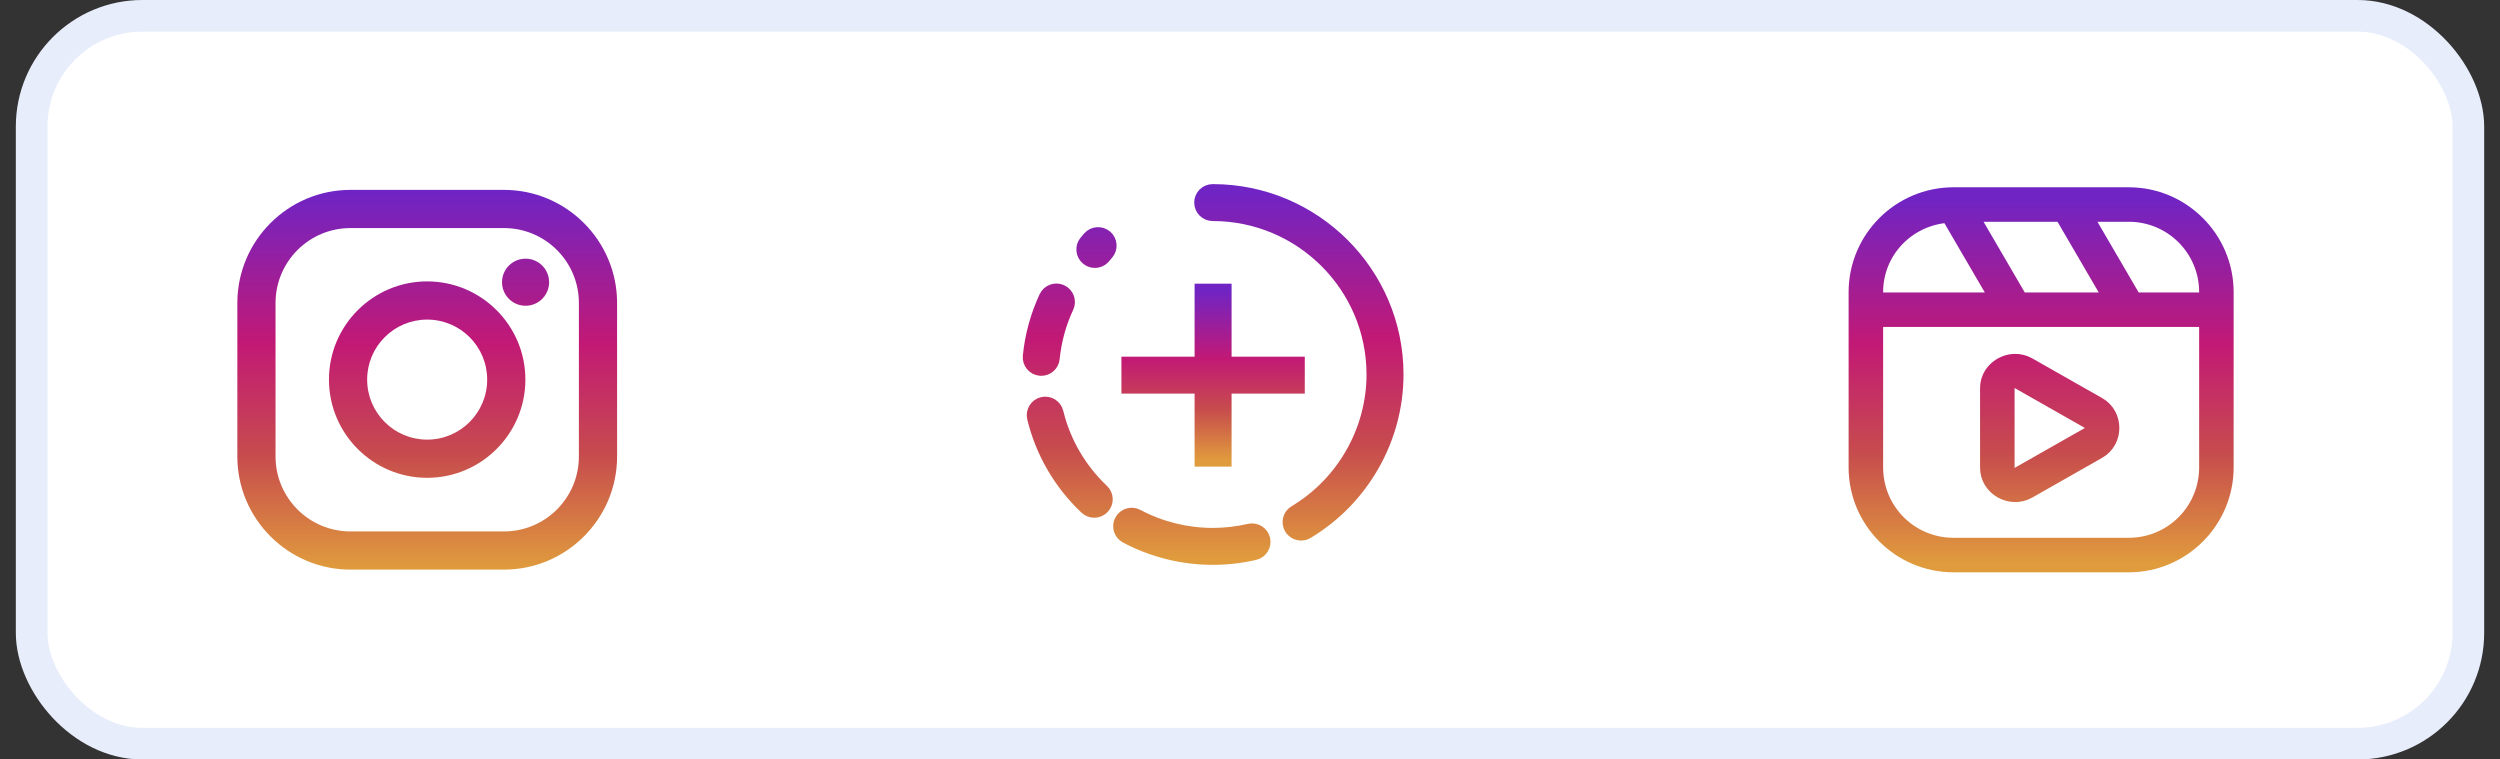
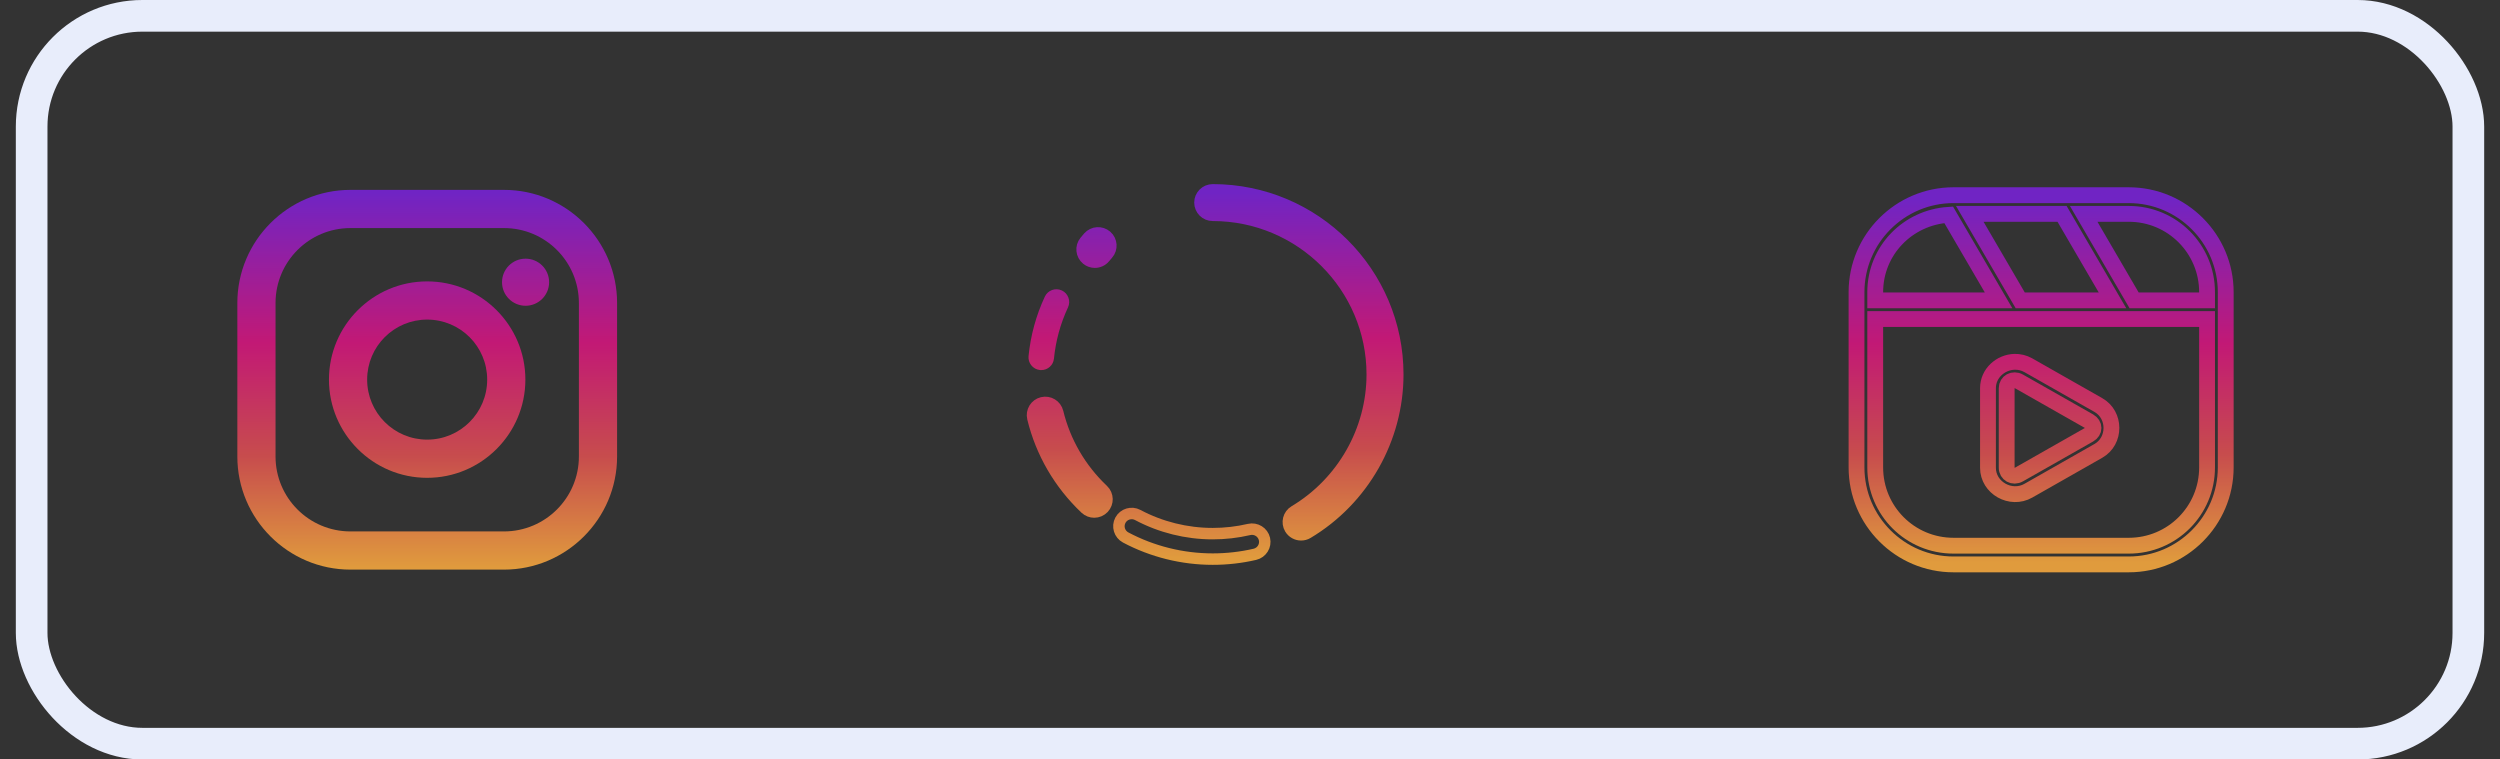
<svg xmlns="http://www.w3.org/2000/svg" width="79" height="24" viewBox="0 0 79 24" fill="none">
  <rect x="0" y="0" width="79" height="24" fill="#333333" stroke="none" />
-   <rect x="1" y="0.5" width="77" height="23" rx="3.5" fill="white" />
  <path d="M15.925 6H11.075C9.104 6 7.5 7.604 7.5 9.575V14.425C7.5 16.396 9.104 18 11.075 18H15.925C17.896 18 19.5 16.396 19.5 14.425V9.575C19.5 7.604 17.896 6 15.925 6ZM18.293 14.425C18.293 15.733 17.233 16.793 15.925 16.793H11.075C9.767 16.793 8.707 15.733 8.707 14.425V9.575C8.707 8.267 9.767 7.207 11.075 7.207H15.925C17.233 7.207 18.293 8.267 18.293 9.575V14.425Z" fill="url(#paint0_linear_17582_235279)" />
  <path d="M13.498 8.892C11.787 8.892 10.395 10.284 10.395 11.995C10.395 13.707 11.787 15.099 13.498 15.099C15.21 15.099 16.602 13.707 16.602 11.995C16.602 10.284 15.21 8.892 13.498 8.892ZM13.498 13.892C12.451 13.892 11.602 13.043 11.602 11.995C11.602 10.948 12.451 10.099 13.498 10.099C14.546 10.099 15.395 10.948 15.395 11.995C15.395 13.043 14.546 13.892 13.498 13.892Z" fill="url(#paint1_linear_17582_235279)" />
  <path d="M16.608 9.662C17.019 9.662 17.352 9.329 17.352 8.918C17.352 8.507 17.019 8.174 16.608 8.174C16.197 8.174 15.864 8.507 15.864 8.918C15.864 9.329 16.197 9.662 16.608 9.662Z" fill="url(#paint2_linear_17582_235279)" />
-   <path d="M38.322 17.668C37.363 17.668 36.412 17.431 35.571 16.984C35.374 16.879 35.3 16.635 35.405 16.439C35.51 16.243 35.755 16.169 35.951 16.273C36.675 16.659 37.495 16.863 38.322 16.863C38.71 16.863 39.097 16.819 39.472 16.731C39.689 16.681 39.906 16.816 39.957 17.032C40.007 17.249 39.872 17.465 39.655 17.516C39.221 17.617 38.772 17.668 38.322 17.668Z" fill="url(#paint3_linear_17582_235279)" />
  <path d="M34.578 16.18C34.478 16.18 34.378 16.143 34.3 16.07C33.478 15.293 32.903 14.305 32.638 13.213C32.586 12.997 32.718 12.78 32.935 12.727C33.152 12.675 33.37 12.807 33.423 13.024C33.651 13.964 34.147 14.815 34.855 15.485C35.017 15.638 35.024 15.893 34.871 16.054C34.791 16.138 34.685 16.18 34.578 16.18Z" fill="url(#paint4_linear_17582_235279)" />
  <path d="M32.904 11.695C32.891 11.695 32.877 11.694 32.864 11.693C32.642 11.671 32.48 11.474 32.502 11.253C32.567 10.6 32.74 9.967 33.017 9.373C33.111 9.172 33.351 9.084 33.553 9.178C33.755 9.272 33.843 9.512 33.749 9.713C33.51 10.225 33.361 10.769 33.305 11.332C33.285 11.54 33.109 11.695 32.904 11.695Z" fill="url(#paint5_linear_17582_235279)" />
  <path d="M34.597 8.285C34.507 8.285 34.416 8.255 34.341 8.193C34.169 8.052 34.144 7.798 34.285 7.627C34.322 7.583 34.358 7.54 34.395 7.497C34.542 7.329 34.797 7.312 34.965 7.458C35.133 7.604 35.151 7.858 35.004 8.026C34.972 8.063 34.94 8.1 34.909 8.138C34.83 8.235 34.714 8.285 34.597 8.285Z" fill="url(#paint6_linear_17582_235279)" />
  <path d="M41.115 16.9C40.977 16.9 40.844 16.83 40.768 16.704C40.654 16.513 40.716 16.266 40.907 16.152C42.422 15.247 43.363 13.592 43.363 11.833C43.363 9.06 41.101 6.804 38.322 6.804C38.099 6.804 37.918 6.624 37.918 6.401C37.918 6.179 38.099 5.999 38.322 5.999C41.547 5.999 44.17 8.616 44.17 11.833C44.17 13.874 43.079 15.793 41.322 16.843C41.257 16.882 41.185 16.9 41.115 16.9Z" fill="url(#paint7_linear_17582_235279)" />
  <path d="M38.322 17.668C37.363 17.668 36.412 17.431 35.571 16.984C35.374 16.879 35.3 16.635 35.405 16.439C35.51 16.243 35.755 16.169 35.951 16.273C36.675 16.659 37.495 16.863 38.322 16.863C38.71 16.863 39.097 16.819 39.472 16.731C39.689 16.681 39.906 16.816 39.957 17.032C40.007 17.249 39.872 17.465 39.655 17.516C39.221 17.617 38.772 17.668 38.322 17.668Z" stroke="url(#paint8_linear_17582_235279)" stroke-width="0.362" />
  <path d="M34.578 16.18C34.478 16.18 34.378 16.143 34.3 16.07C33.478 15.293 32.903 14.305 32.638 13.213C32.586 12.997 32.718 12.78 32.935 12.727C33.152 12.675 33.37 12.807 33.423 13.024C33.651 13.964 34.147 14.815 34.855 15.485C35.017 15.638 35.024 15.893 34.871 16.054C34.791 16.138 34.685 16.18 34.578 16.18Z" stroke="url(#paint9_linear_17582_235279)" stroke-width="0.362" />
-   <path d="M32.904 11.695C32.891 11.695 32.877 11.694 32.864 11.693C32.642 11.671 32.48 11.474 32.502 11.253C32.567 10.6 32.74 9.967 33.017 9.373C33.111 9.172 33.351 9.084 33.553 9.178C33.755 9.272 33.843 9.512 33.749 9.713C33.51 10.225 33.361 10.769 33.305 11.332C33.285 11.54 33.109 11.695 32.904 11.695Z" stroke="url(#paint10_linear_17582_235279)" stroke-width="0.362" />
  <path d="M34.597 8.285C34.507 8.285 34.416 8.255 34.341 8.193C34.169 8.052 34.144 7.798 34.285 7.627C34.322 7.583 34.358 7.54 34.395 7.497C34.542 7.329 34.797 7.312 34.965 7.458C35.133 7.604 35.151 7.858 35.004 8.026C34.972 8.063 34.94 8.1 34.909 8.138C34.83 8.235 34.714 8.285 34.597 8.285Z" stroke="url(#paint11_linear_17582_235279)" stroke-width="0.362" />
  <path d="M41.115 16.9C40.977 16.9 40.844 16.83 40.768 16.704C40.654 16.513 40.716 16.266 40.907 16.152C42.422 15.247 43.363 13.592 43.363 11.833C43.363 9.06 41.101 6.804 38.322 6.804C38.099 6.804 37.918 6.624 37.918 6.401C37.918 6.179 38.099 5.999 38.322 5.999C41.547 5.999 44.17 8.616 44.17 11.833C44.17 13.874 43.079 15.793 41.322 16.843C41.257 16.882 41.185 16.9 41.115 16.9Z" stroke="url(#paint12_linear_17582_235279)" stroke-width="0.362" />
-   <path d="M41.05 11.452H38.737V9.145H37.93V11.452H35.618V12.257H37.93V14.564H38.737V12.257H41.05V11.452Z" fill="url(#paint13_linear_17582_235279)" stroke="url(#paint14_linear_17582_235279)" stroke-width="0.362" />
-   <path d="M64.096 11.542L64.092 11.54C63.955 11.463 63.807 11.43 63.663 11.433C63.227 11.443 62.82 11.788 62.82 12.266V14.782C62.82 15.419 63.543 15.821 64.096 15.506L66.308 14.248C66.859 13.935 66.859 13.112 66.308 12.799L64.096 11.542ZM66.017 13.312C66.11 13.366 66.155 13.446 66.155 13.524C66.155 13.602 66.11 13.682 66.017 13.735L63.804 14.992C63.617 15.099 63.411 14.979 63.411 14.782V12.266C63.411 12.167 63.462 12.088 63.537 12.047C63.575 12.027 63.618 12.015 63.664 12.016C63.71 12.016 63.758 12.028 63.804 12.055L66.017 13.312ZM61.731 6.168C60.042 6.168 58.666 7.543 58.666 9.232V14.77C58.666 16.459 60.042 17.835 61.731 17.835H67.269C68.958 17.835 70.333 16.459 70.333 14.77V9.232C70.333 7.543 68.958 6.168 67.269 6.168H61.731ZM62.245 6.758H65.161L66.755 9.491H63.839L62.245 6.758ZM67.438 9.491L65.844 6.758H67.269C68.638 6.758 69.743 7.863 69.743 9.232V9.491H67.438ZM59.257 9.232C59.257 7.917 60.284 6.87 61.578 6.788L63.155 9.491H59.257V9.232ZM59.257 10.081H69.743V14.77C69.743 16.14 68.638 17.244 67.269 17.244H61.731C60.361 17.244 59.257 16.14 59.257 14.77V10.081Z" fill="url(#paint15_linear_17582_235279)" />
  <path d="M66.017 13.312L66.026 13.297M66.017 13.312C66.11 13.366 66.155 13.446 66.155 13.524C66.155 13.602 66.11 13.682 66.017 13.735L63.804 14.992C63.617 15.099 63.411 14.979 63.411 14.782V12.266C63.411 12.167 63.462 12.088 63.537 12.047C63.575 12.027 63.618 12.015 63.664 12.016C63.71 12.016 63.758 12.028 63.804 12.055L66.017 13.312ZM64.096 11.542L64.092 11.54C63.955 11.463 63.807 11.43 63.663 11.433C63.227 11.443 62.82 11.788 62.82 12.266V14.782C62.82 15.419 63.543 15.821 64.096 15.506L66.308 14.248C66.859 13.935 66.859 13.112 66.308 12.799L64.096 11.542ZM61.731 6.168C60.042 6.168 58.666 7.543 58.666 9.232V14.77C58.666 16.459 60.042 17.835 61.731 17.835H67.269C68.958 17.835 70.333 16.459 70.333 14.77V9.232C70.333 7.543 68.958 6.168 67.269 6.168H61.731ZM62.245 6.758H65.161L66.755 9.491H63.839L62.245 6.758ZM67.438 9.491L65.844 6.758H67.269C68.638 6.758 69.743 7.863 69.743 9.232V9.491H67.438ZM59.257 9.232C59.257 7.917 60.284 6.87 61.578 6.788L63.155 9.491H59.257V9.232ZM59.257 10.081H69.743V14.77C69.743 16.14 68.638 17.244 67.269 17.244H61.731C60.361 17.244 59.257 16.14 59.257 14.77V10.081Z" stroke="url(#paint16_linear_17582_235279)" stroke-width="0.5" />
  <rect x="1" y="0.5" width="77" height="23" rx="3.5" stroke="#E8EDFB" />
  <defs>
    <linearGradient id="paint0_linear_17582_235279" x1="13.5" y1="17.965" x2="13.5" y2="6.093" gradientUnits="userSpaceOnUse">
      <stop stop-color="#E09B3D" />
      <stop offset="0.3" stop-color="#C74C4D" />
      <stop offset="0.6" stop-color="#C21975" />
      <stop offset="1" stop-color="#7024C4" />
    </linearGradient>
    <linearGradient id="paint1_linear_17582_235279" x1="13.498" y1="17.96" x2="13.498" y2="6.089" gradientUnits="userSpaceOnUse">
      <stop stop-color="#E09B3D" />
      <stop offset="0.3" stop-color="#C74C4D" />
      <stop offset="0.6" stop-color="#C21975" />
      <stop offset="1" stop-color="#7024C4" />
    </linearGradient>
    <linearGradient id="paint2_linear_17582_235279" x1="16.608" y1="17.963" x2="16.608" y2="6.092" gradientUnits="userSpaceOnUse">
      <stop stop-color="#E09B3D" />
      <stop offset="0.3" stop-color="#C74C4D" />
      <stop offset="0.6" stop-color="#C21975" />
      <stop offset="1" stop-color="#7024C4" />
    </linearGradient>
    <linearGradient id="paint3_linear_17582_235279" x1="38.335" y1="17.634" x2="38.335" y2="6.089" gradientUnits="userSpaceOnUse">
      <stop stop-color="#E09B3D" />
      <stop offset="0.3" stop-color="#C74C4D" />
      <stop offset="0.6" stop-color="#C21975" />
      <stop offset="1" stop-color="#7024C4" />
    </linearGradient>
    <linearGradient id="paint4_linear_17582_235279" x1="38.335" y1="17.634" x2="38.335" y2="6.089" gradientUnits="userSpaceOnUse">
      <stop stop-color="#E09B3D" />
      <stop offset="0.3" stop-color="#C74C4D" />
      <stop offset="0.6" stop-color="#C21975" />
      <stop offset="1" stop-color="#7024C4" />
    </linearGradient>
    <linearGradient id="paint5_linear_17582_235279" x1="38.335" y1="17.634" x2="38.335" y2="6.089" gradientUnits="userSpaceOnUse">
      <stop stop-color="#E09B3D" />
      <stop offset="0.3" stop-color="#C74C4D" />
      <stop offset="0.6" stop-color="#C21975" />
      <stop offset="1" stop-color="#7024C4" />
    </linearGradient>
    <linearGradient id="paint6_linear_17582_235279" x1="38.335" y1="17.634" x2="38.335" y2="6.089" gradientUnits="userSpaceOnUse">
      <stop stop-color="#E09B3D" />
      <stop offset="0.3" stop-color="#C74C4D" />
      <stop offset="0.6" stop-color="#C21975" />
      <stop offset="1" stop-color="#7024C4" />
    </linearGradient>
    <linearGradient id="paint7_linear_17582_235279" x1="38.335" y1="17.634" x2="38.335" y2="6.089" gradientUnits="userSpaceOnUse">
      <stop stop-color="#E09B3D" />
      <stop offset="0.3" stop-color="#C74C4D" />
      <stop offset="0.6" stop-color="#C21975" />
      <stop offset="1" stop-color="#7024C4" />
    </linearGradient>
    <linearGradient id="paint8_linear_17582_235279" x1="38.335" y1="17.634" x2="38.335" y2="6.089" gradientUnits="userSpaceOnUse">
      <stop stop-color="#E09B3D" />
      <stop offset="0.3" stop-color="#C74C4D" />
      <stop offset="0.6" stop-color="#C21975" />
      <stop offset="1" stop-color="#7024C4" />
    </linearGradient>
    <linearGradient id="paint9_linear_17582_235279" x1="38.335" y1="17.634" x2="38.335" y2="6.089" gradientUnits="userSpaceOnUse">
      <stop stop-color="#E09B3D" />
      <stop offset="0.3" stop-color="#C74C4D" />
      <stop offset="0.6" stop-color="#C21975" />
      <stop offset="1" stop-color="#7024C4" />
    </linearGradient>
    <linearGradient id="paint10_linear_17582_235279" x1="38.335" y1="17.634" x2="38.335" y2="6.089" gradientUnits="userSpaceOnUse">
      <stop stop-color="#E09B3D" />
      <stop offset="0.3" stop-color="#C74C4D" />
      <stop offset="0.6" stop-color="#C21975" />
      <stop offset="1" stop-color="#7024C4" />
    </linearGradient>
    <linearGradient id="paint11_linear_17582_235279" x1="38.335" y1="17.634" x2="38.335" y2="6.089" gradientUnits="userSpaceOnUse">
      <stop stop-color="#E09B3D" />
      <stop offset="0.3" stop-color="#C74C4D" />
      <stop offset="0.6" stop-color="#C21975" />
      <stop offset="1" stop-color="#7024C4" />
    </linearGradient>
    <linearGradient id="paint12_linear_17582_235279" x1="38.335" y1="17.634" x2="38.335" y2="6.089" gradientUnits="userSpaceOnUse">
      <stop stop-color="#E09B3D" />
      <stop offset="0.3" stop-color="#C74C4D" />
      <stop offset="0.6" stop-color="#C21975" />
      <stop offset="1" stop-color="#7024C4" />
    </linearGradient>
    <linearGradient id="paint13_linear_17582_235279" x1="38.334" y1="14.549" x2="38.334" y2="9.187" gradientUnits="userSpaceOnUse">
      <stop stop-color="#E09B3D" />
      <stop offset="0.3" stop-color="#C74C4D" />
      <stop offset="0.6" stop-color="#C21975" />
      <stop offset="1" stop-color="#7024C4" />
    </linearGradient>
    <linearGradient id="paint14_linear_17582_235279" x1="38.334" y1="14.549" x2="38.334" y2="9.187" gradientUnits="userSpaceOnUse">
      <stop stop-color="#E09B3D" />
      <stop offset="0.3" stop-color="#C74C4D" />
      <stop offset="0.6" stop-color="#C21975" />
      <stop offset="1" stop-color="#7024C4" />
    </linearGradient>
    <linearGradient id="paint15_linear_17582_235279" x1="64.5" y1="17.782" x2="64.5" y2="6.277" gradientUnits="userSpaceOnUse">
      <stop stop-color="#E09B3D" />
      <stop offset="0.3" stop-color="#C74C4D" />
      <stop offset="0.6" stop-color="#C21975" />
      <stop offset="1" stop-color="#7024C4" />
    </linearGradient>
    <linearGradient id="paint16_linear_17582_235279" x1="64.5" y1="17.782" x2="64.5" y2="6.277" gradientUnits="userSpaceOnUse">
      <stop stop-color="#E09B3D" />
      <stop offset="0.3" stop-color="#C74C4D" />
      <stop offset="0.6" stop-color="#C21975" />
      <stop offset="1" stop-color="#7024C4" />
    </linearGradient>
  </defs>
</svg>